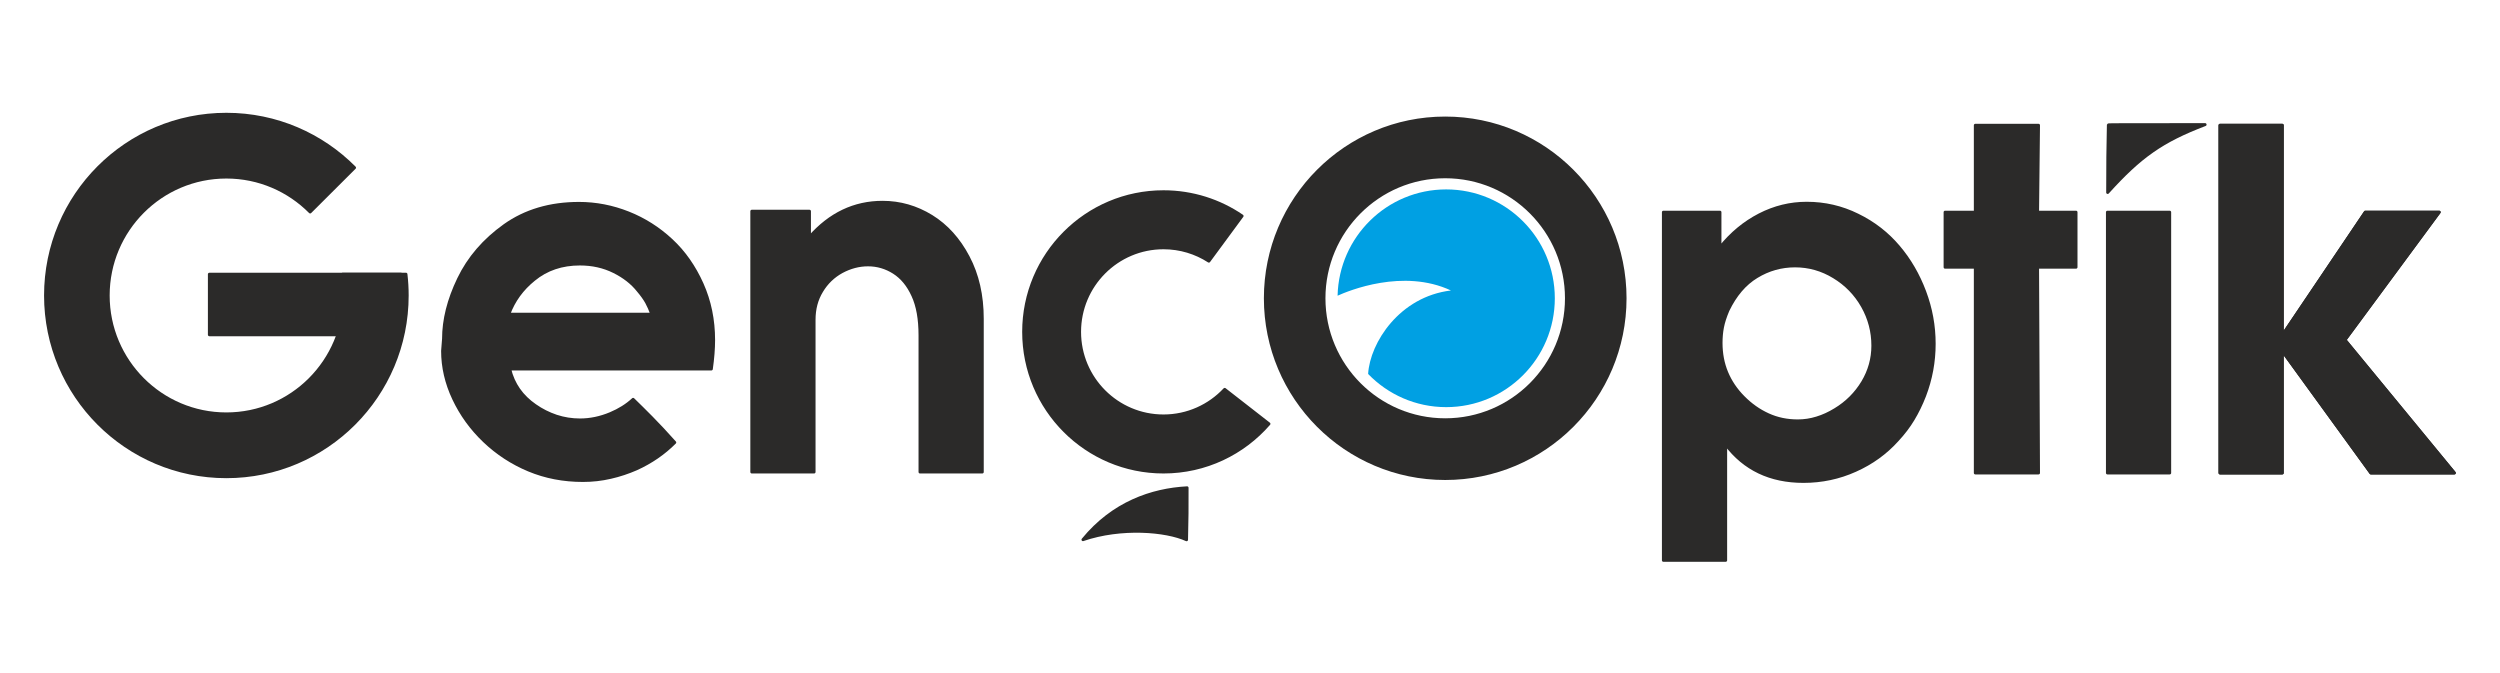
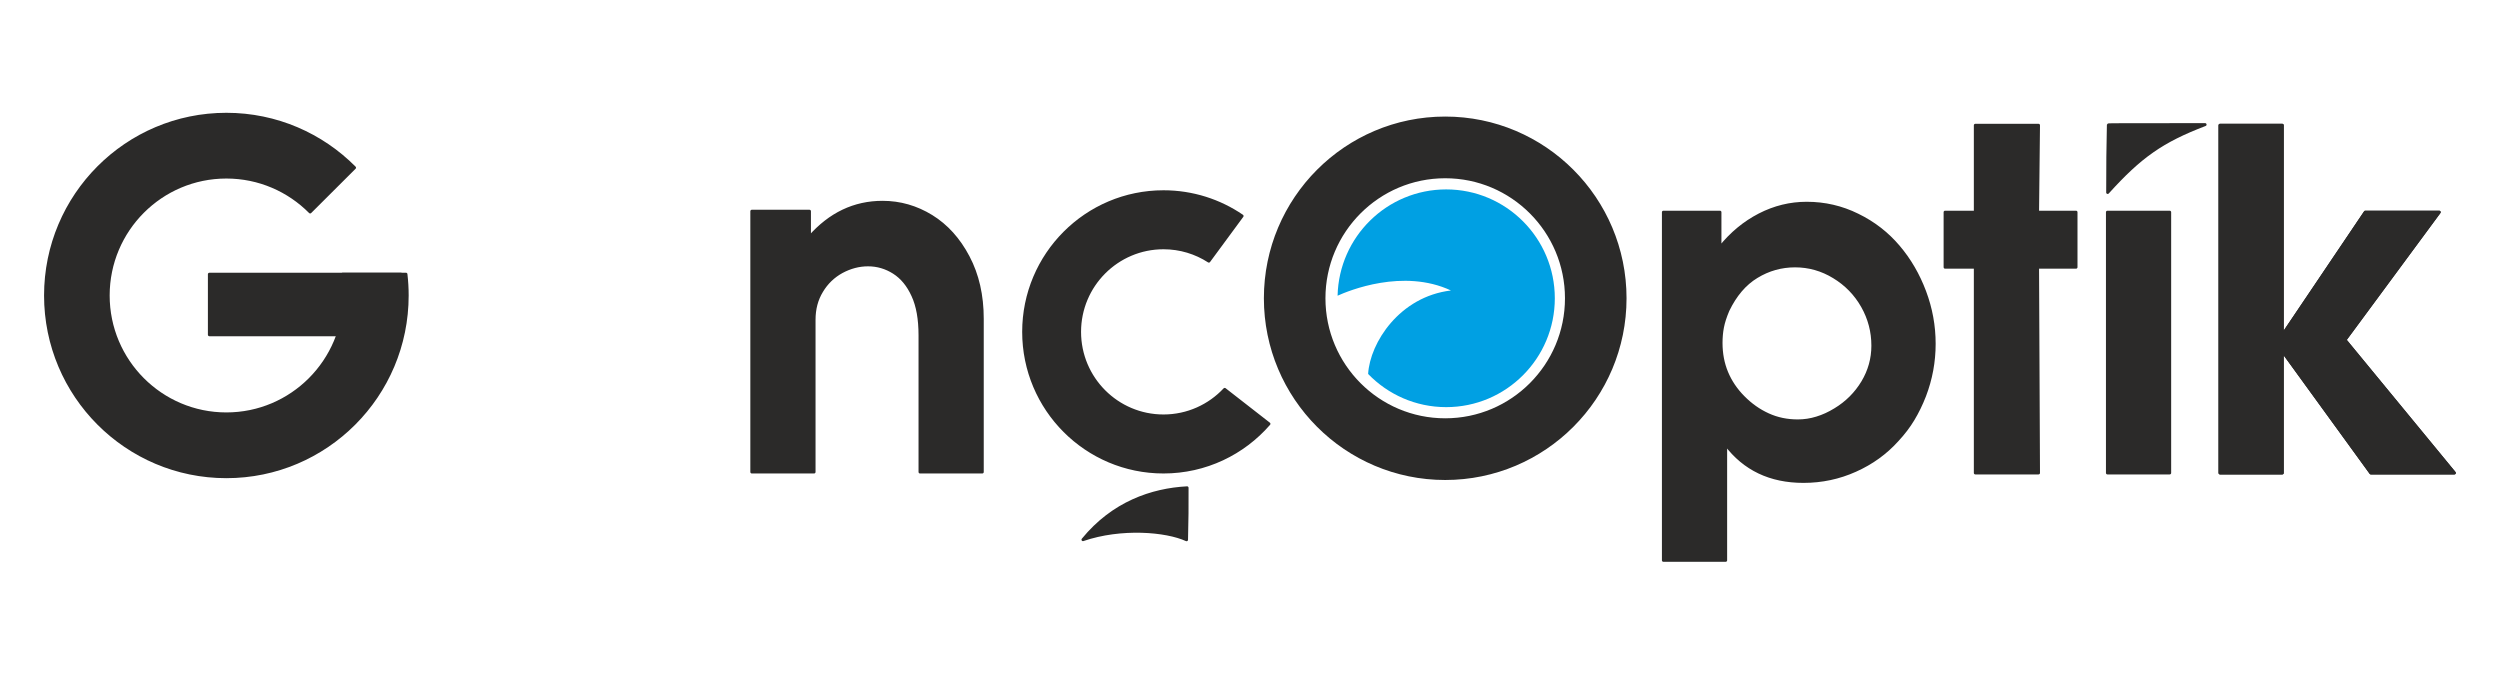
<svg xmlns="http://www.w3.org/2000/svg" xml:space="preserve" width="297mm" height="80mm" version="1.1" style="shape-rendering:geometricPrecision; text-rendering:geometricPrecision; image-rendering:optimizeQuality; fill-rule:evenodd; clip-rule:evenodd" viewBox="0 0 29700 8000">
  <defs>
    <style type="text/css">
   
    .str0 {stroke:#2B2A29;stroke-width:35;stroke-linecap:round;stroke-linejoin:round;stroke-miterlimit:22.926}
    .fil0 {fill:none}
    .fil2 {fill:#2B2A29}
    .fil3 {fill:#00A0E3}
    .fil1 {fill:#2B2A29;fill-rule:nonzero}
   
  </style>
  </defs>
  <g id="Layer_x0020_1">
    <polygon class="fil0" points="-0.53,4.73 29699.47,4.73 29699.47,8004.73 -0.53,8004.73 " />
-     <path class="fil1 str0" d="M5269.24 4026.35c0,-226.94 59.39,-465.05 179.12,-713.38 119.73,-249.26 301.63,-460.39 546.65,-635.25 245.02,-173.92 539.22,-261.35 883.55,-261.35 201.4,0 396.3,38.13 586.56,113.47 189.33,75.34 359.17,183.22 510.45,323.67 152.21,141.37 272.86,314.37 364.75,518.99 91.88,205.55 137.35,427.84 137.35,667.8 0,103.24 -9.28,217.64 -26.91,343.2l-2396.35 0c43.62,180.44 144.78,324.6 302.56,433.42 77.96,54.87 161.49,96.73 252.44,127.42 90.96,29.76 183.77,44.65 280.29,44.65 121.58,0 242.23,-25.12 361.95,-75.34 104.57,-43.87 194.26,-99.79 269.72,-169.63 132.21,129.28 288.99,280.83 494.88,512.49l0.01 0c-128.62,128.95 -279.68,233.24 -454.62,312.85 -98.38,42.79 -200.47,77.2 -307.2,101.37 -107.66,25.12 -217.18,37.22 -329.48,37.22 -230.17,0 -444.56,-40.93 -643.17,-123.71 -198.61,-82.77 -374.95,-198.11 -529.02,-345.06 -154.06,-146.96 -274.72,-314.37 -362.88,-501.32 -88.17,-186.95 -131.79,-376.68 -131.79,-569.21l11.14 -142.3zm1620.46 -890.09c-214.39,0 -396.3,61.38 -546.66,185.08 -139.21,112.54 -239.45,249.26 -298.85,411.1l1699.35 0c-18.56,-51.15 -38.97,-97.65 -62.18,-140.44 -24.13,-42.78 -56.6,-88.36 -98.37,-137.65 -72.4,-92.08 -169.84,-168.35 -290.5,-227.88 -121.58,-60.45 -256.15,-90.21 -402.79,-90.21z" />
    <path class="fil1 str0" d="M8931.52 2509.38l684.93 0 0 307.85c243.16,-276.23 532.73,-413.89 867.78,-413.89 207.89,0 401.86,55.81 581.92,166.5 179.11,110.68 324.82,271.57 436.19,483.64 111.38,211.13 167.07,455.74 167.07,733.83l0 1820.18 -739.7 0 0 -1623.93c0,-192.52 -27.85,-350.64 -84.45,-472.48 -55.7,-122.77 -130.86,-213.92 -225.53,-274.38 -93.74,-59.52 -196.76,-90.21 -307.2,-90.21 -108.59,0 -212.54,27.9 -312.78,81.84 -99.3,54.88 -179.12,131.15 -238.51,230.66 -60.34,98.6 -90.03,212.07 -90.03,339.49l0 1809.01 -739.69 0 0 -3098.11z" />
    <path class="fil2 str0" d="M4837.49 3510.31c0,-85.54 -5.01,-169.93 -14.7,-252.88l-752.32 0c14.88,82.04 22.66,166.55 22.66,252.88 0,776.78 -628.74,1406.87 -1403.86,1406.87 -775.12,0 -1403.86,-630.09 -1403.86,-1406.87 0,-776.78 628.74,-1406.86 1403.86,-1406.86 388.95,0 741.02,158.68 995.3,414.9l527.56 -526.1c-389.09,-392 -927.76,-634.75 -1522.86,-634.75 -1186.12,0 -2148.22,964.15 -2148.22,2152.81 0,1188.66 962.1,2152.82 2148.22,2152.82 1186.12,0 2148.22,-964.16 2148.22,-2152.82z" />
    <polygon class="fil2 str0" points="2487.34,3257.74 4763.72,3257.74 4763.72,3976.96 2487.34,3976.96 " />
    <path class="fil1 str0" d="M19761.12 6656.76l0 -4136.09 671.94 0 0 420.4c133.65,-167.42 290.5,-296.7 468.69,-388.78 179.13,-92.08 365.67,-137.66 561.5,-137.66 214.39,0 415.79,46.51 606.05,140.45 191.19,93.01 351.75,218.57 484.46,374.82 132.73,156.25 235.75,333.9 310.93,533.87 75.16,199.98 113.22,406.45 113.22,621.3 0,212.06 -38.06,418.54 -114.16,617.57 -39.9,102.31 -85.39,195.32 -136.42,279.96 -50.12,83.71 -113.24,166.48 -187.48,246.48 -137.36,152.53 -303.5,272.51 -497.46,359 -193.98,87.44 -400.02,131.15 -617.19,131.15 -395.37,0 -703.5,-146.95 -924.39,-440.86l0 1378.39 -739.69 0zm766.61 -2969.77c-32.49,76.27 -53.83,143.24 -64.97,201.83 -11.14,57.67 -16.7,119.99 -16.7,185.09 0,127.42 22.27,244.61 66.81,351.57 44.56,106.97 110.45,205.55 198.63,293.9 88.16,89.3 185.61,158.13 294.2,207.42 107.65,49.29 224.6,73.47 351.75,73.47 76.1,0 151.27,-11.15 225.52,-34.41 74.26,-22.33 146.64,-55.8 218.11,-99.52 137.36,-82.77 246.87,-192.53 327.62,-326.45 80.74,-134.87 120.65,-279.03 120.65,-433.43 0,-166.48 -40.84,-322.73 -123.44,-468.76 -82.6,-145.09 -195.82,-261.36 -338.75,-347.85 -142.93,-87.43 -297,-131.14 -462.2,-131.14 -163.34,0 -315.55,42.78 -455.69,128.35 -140.14,84.64 -254.31,218.56 -341.54,399.93z" />
    <polygon class="fil1 str0" points="23466.78,2520.67 23466.78,1488.28 24217.62,1488.28 24206.47,2520.67 24663.11,2520.67 24663.11,3174.52 24206.47,3174.52 24217.62,5618.78 23466.78,5618.78 23466.78,3174.52 23107.6,3174.52 23107.6,2520.67 " />
    <path class="fil1 str0" d="M25036.2 5618.78l0 -3098.11 739.69 0 0 3098.11 -739.69 0zm2077.08 -4130.5l0 2495.41 986.57 -1463.02 877.98 0 -1120.21 1517.89 1300.26 1580.22 -992.13 0 -1052.47 -1450.01 0 1450.01 -739.69 0 0 -4130.5 739.69 0z" />
    <polygon class="fil1 str0" points="27113.28,1488.28 27113.28,3983.69 28099.85,2520.67 28977.83,2520.67 27857.62,4038.56 29157.88,5618.78 28165.75,5618.78 27113.28,4168.77 27113.28,5618.78 26373.59,5618.78 26373.59,1488.28 " />
    <path class="fil2 str0" d="M19305.81 3543.52c0,-1182.28 -956.93,-2141.26 -2136.7,-2141.26 -1179.75,0 -2136.68,958.98 -2136.68,2141.26 0,1182.28 956.93,2141.26 2136.68,2141.26 1179.77,0 2136.7,-958.98 2136.7,-2141.26zm-696.37 0c0,796.96 -645.06,1443.4 -1440.33,1443.4 -795.25,0 -1440.31,-646.44 -1440.31,-1443.4 0,-796.96 645.06,-1443.4 1440.31,-1443.4 795.27,0 1440.33,646.44 1440.33,1443.4z" />
    <path class="fil3" d="M18471.17 3543.5c0,-714.07 -577.98,-1293.29 -1290.54,-1293.29 -702.38,0 -1273.96,562.81 -1290.14,1262.8 129.86,-59.02 780.01,-327.2 1346.83,-62.07 -609.53,72.38 -962.05,619.42 -984.01,991.74 234.64,242.97 563.4,394.11 927.32,394.11 712.56,0 1290.54,-579.22 1290.54,-1293.29zm-1290.53 0c0,0 0,0 -0.01,0 0,0 0,0 0,0 0,-0.01 0,-0.01 0,-0.01 0.01,0 0.01,0 0.01,0.01z" />
    <path class="fil2 str0" d="M25047.32 1485.1c-7.1,341.74 -7.3,399.05 -8.27,801.64 388.45,-429.8 646.06,-611.21 1157.58,-806.45 -1149.23,1.31 -1148.11,0.03 -1149.31,4.81z" />
    <path class="fil2 str0" d="M14756.17 2565.95c-266.17,-181.73 -587.69,-288.02 -933.93,-288.02 -917.22,0 -1661.19,745.57 -1661.19,1664.75 0,919.18 743.97,1664.75 1661.19,1664.75 500,0 948.52,-221.6 1253.08,-572.08l-526.01 -409.64c-181.85,194.36 -440.34,315.81 -727.07,315.81 -550.33,0 -996.71,-447.33 -996.71,-998.84 0,-551.51 446.38,-998.85 996.71,-998.85 198.54,0 383.56,58.24 538.96,158.58l394.97 -536.46z" />
    <path class="fil2 str0" d="M14096.18 6412.39c5.25,-271.84 8.2,-356.8 6.41,-617.3 -418.07,22.15 -879.76,179.69 -1237.11,616.13 453.47,-155.51 989.9,-109.69 1230.7,1.17z" />
  </g>
</svg>